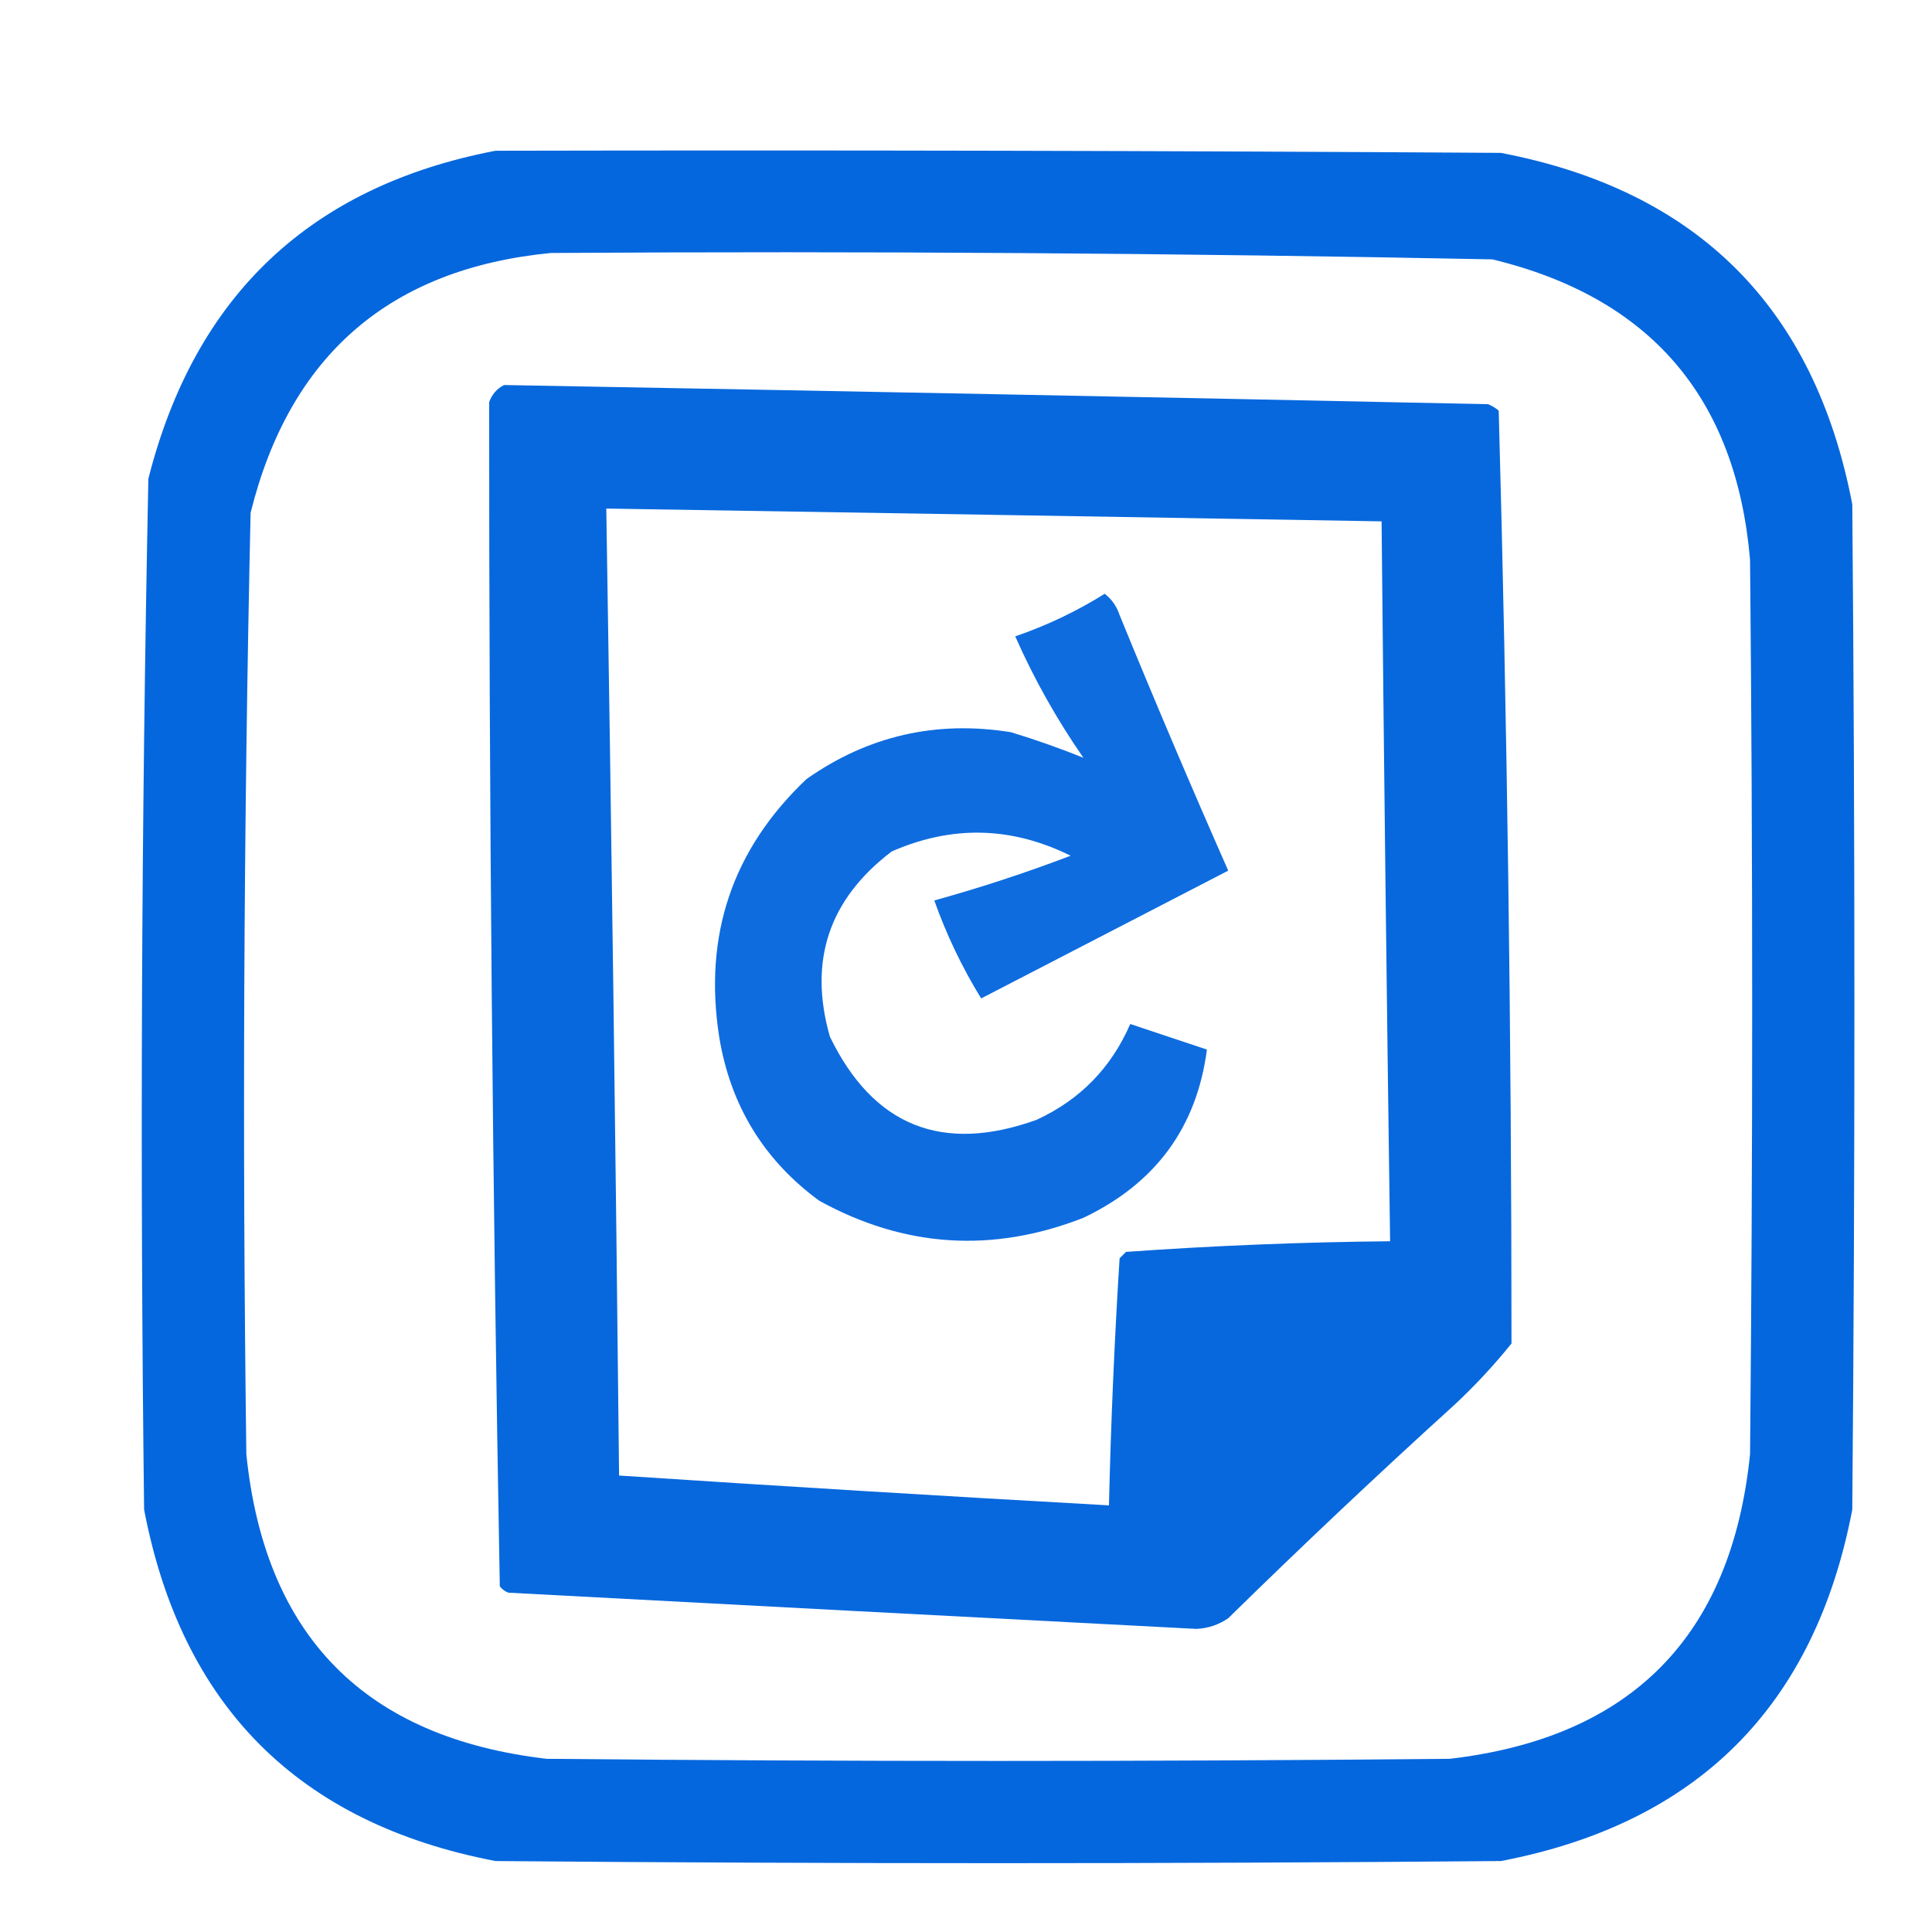
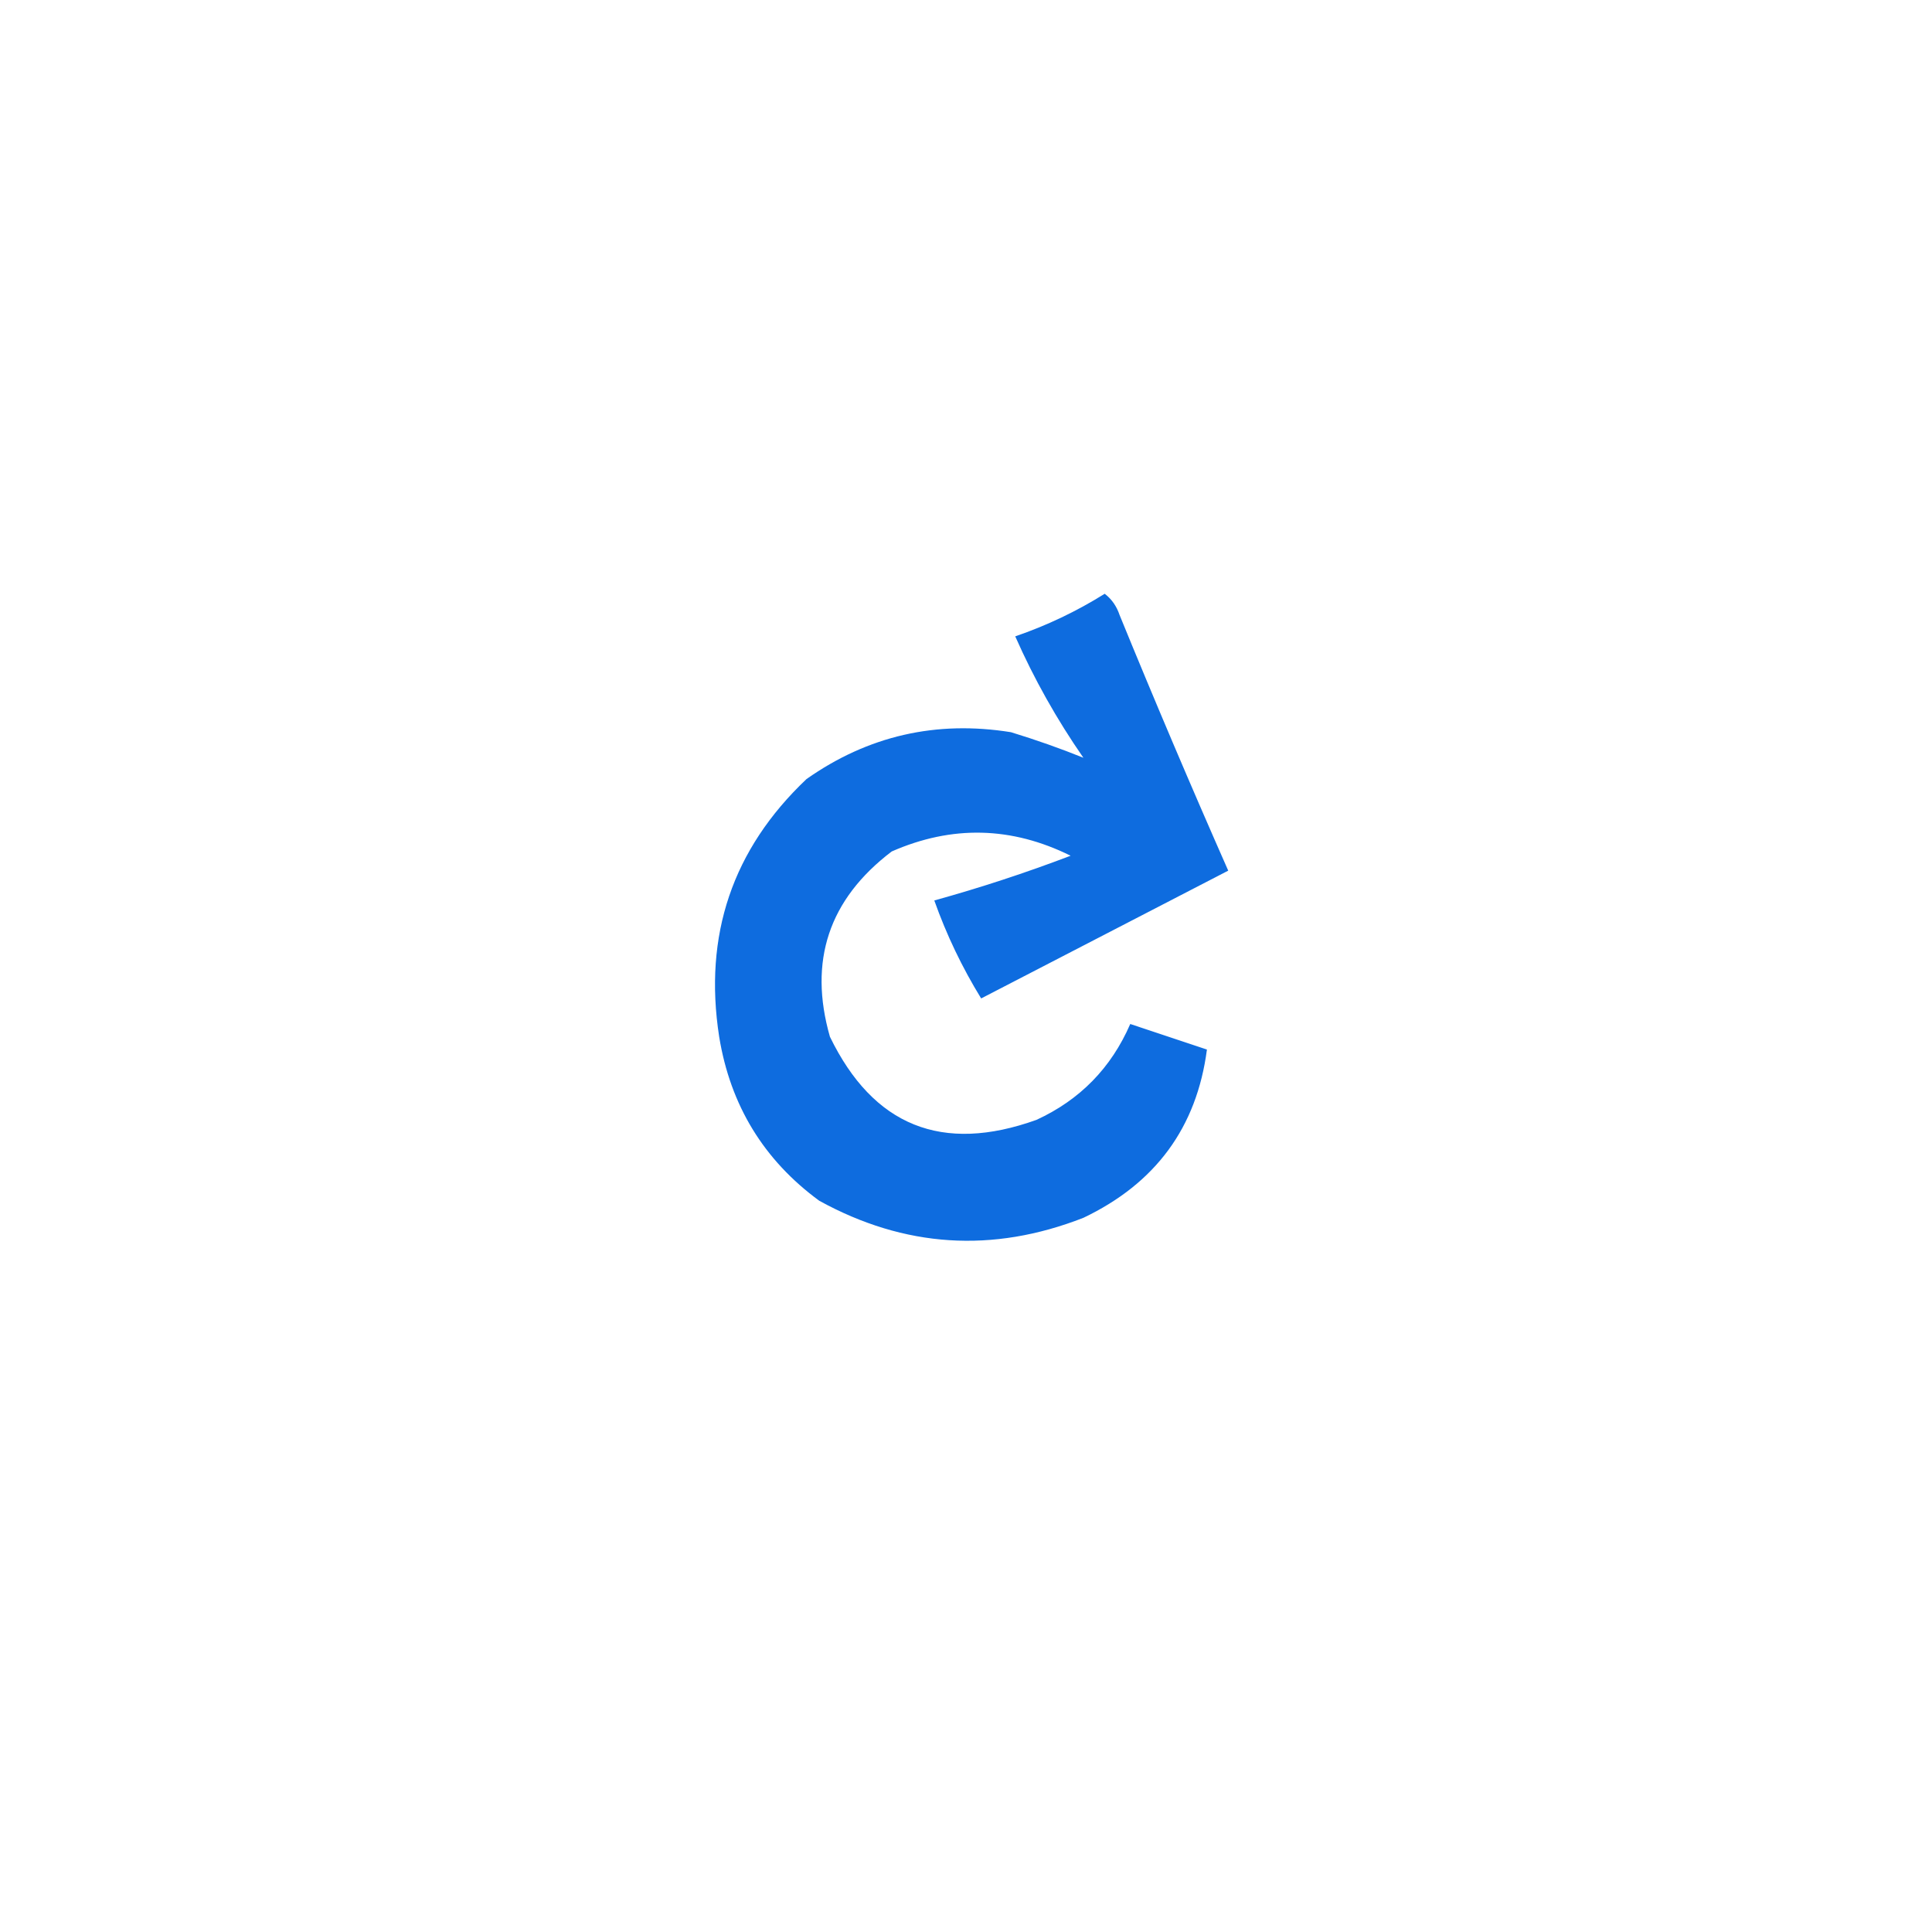
<svg xmlns="http://www.w3.org/2000/svg" xml:space="preserve" width="120mm" height="120mm" style="shape-rendering:geometricPrecision; text-rendering:geometricPrecision; image-rendering:optimizeQuality; fill-rule:evenodd; clip-rule:evenodd" viewBox="0 0 12000 12000">
  <defs>
    <style type="text/css">  .fil2 {fill:#0064DD;fill-opacity:0.945} .fil1 {fill:#0064DD;fill-opacity:0.969} .fil0 {fill:#0064DD;fill-opacity:0.98}  </style>
  </defs>
  <g id="Слой_x0020_1">
-     <path class="fil0" d="M3077.89 936.27c2081.39,-4.41 4162.79,0 6244.16,13.23 1221.5,233.72 1949.11,961.32 2182.82,2182.82 17.64,2081.39 17.64,4162.76 0,6244.16 -233.71,1221.5 -961.32,1949.11 -2182.82,2182.82 -2081.4,17.64 -4162.77,17.64 -6244.16,0 -1221.5,-233.71 -1949.1,-961.32 -2182.82,-2182.82 -26,-2135.11 -17.18,-4269.42 26.46,-6402.91 288.59,-1138.03 1007.38,-1817.13 2156.36,-2037.3zm343.95 635c1949.59,-12.3 3898.69,0.93 5847.3,39.69 980.75,236.97 1514.34,858.74 1600.73,1865.31 17.64,1852.09 17.64,3704.17 0,5556.25 -115.5,1129.72 -737.27,1760.33 -1865.32,1891.78 -1869.73,17.64 -3739.43,17.64 -5609.16,0 -1128.06,-131.45 -1749.83,-762.06 -1865.32,-1891.78 -25.53,-1949.58 -16.71,-3898.66 26.46,-5847.29 243.12,-978.79 864.89,-1516.77 1865.31,-1613.96z" />
-     <path class="fil1" d="M3130.8 2391.48c2037.29,36.46 4074.59,76.14 6111.88,119.06 24.23,9.91 46.3,23.13 66.14,39.69 52.5,1929.32 78.96,3860.78 79.38,5794.38 -109.35,135.83 -228.42,263.73 -357.19,383.64 -475.43,431.3 -942.84,872.26 -1402.29,1322.92 -60.01,41.06 -126.15,63.1 -198.44,66.15 -1424.3,-74.14 -2848.66,-149.1 -4273.02,-224.9 -21.38,-8.15 -39.03,-21.38 -52.92,-39.69 -44.76,-2450.7 -66.8,-4902.52 -66.14,-7355.41 18.25,-48.96 49.1,-84.24 92.6,-105.84zm635 767.29c32.1,2001.92 58.55,4003.94 79.38,6006.05 1013.7,66.88 2027.95,128.64 3042.71,185.2 11.98,-511.94 34.02,-1023.46 66.14,-1534.58 13.23,-13.23 26.46,-26.46 39.69,-39.69 544.43,-38.76 1091.25,-60.82 1640.42,-66.14 -20.8,-1490.45 -38.45,-2980.93 -52.92,-4471.46 -1604.96,-27.28 -3210.11,-53.74 -4815.42,-79.38z" />
    <path class="fil2" d="M6861.43 3687.94c43.28,33.05 74.16,77.15 92.6,132.29 217.6,532.24 442.49,1061.41 674.69,1587.5 -511.52,264.59 -1023.07,529.17 -1534.58,793.75 -118.7,-193.25 -215.69,-396.11 -291.05,-608.54 286.15,-79.22 568.38,-171.82 846.67,-277.81 -366.55,-181.88 -736.97,-190.69 -1111.25,-26.46 -390.55,296.81 -518.45,680.46 -383.65,1150.94 269.51,554.51 697.26,726.49 1283.23,515.94 269.77,-124.25 463.79,-322.69 582.09,-595.32 158.75,52.92 317.5,105.84 476.25,158.75 -63.08,483.03 -318.83,831.4 -767.29,1045.11 -564.15,220.5 -1110.94,185.23 -1640.42,-105.84 -344.96,-253.02 -552.24,-592.56 -621.77,-1018.64 -98.24,-631.38 82.55,-1164.96 542.39,-1600.73 381.98,-268.71 805.32,-365.74 1270,-291.04 156.19,47.78 306.1,100.7 449.8,158.75 -165.71,-238.98 -306.84,-490.33 -423.34,-754.07 196.4,-67.36 381.61,-155.54 555.63,-264.58z" />
  </g>
</svg>